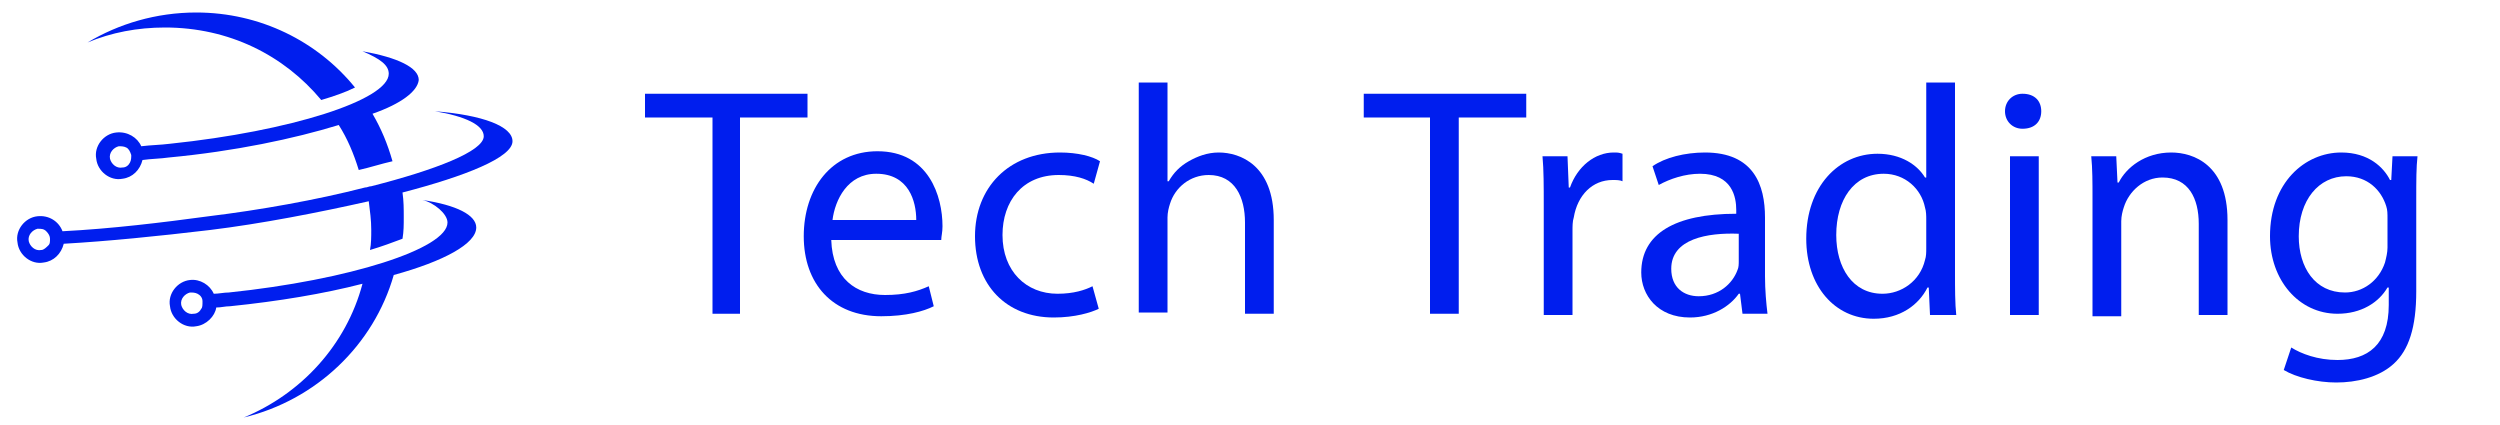
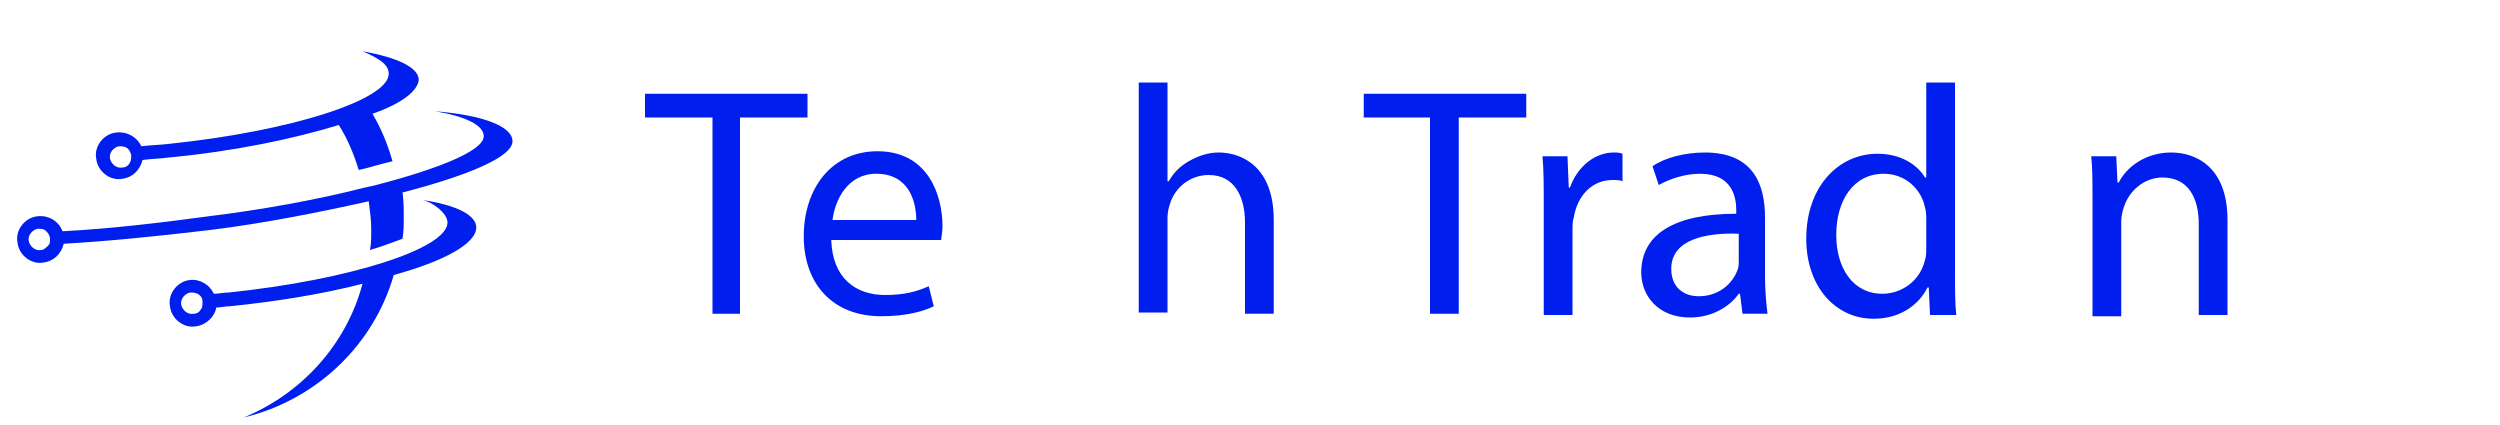
<svg xmlns="http://www.w3.org/2000/svg" version="1.1" id="Layer_1" x="0px" y="0px" viewBox="0 0 200 34" style="enable-background:new 0 0 200 34;" xml:space="preserve">
  <style type="text/css"> .st0{fill:#001EEE;} </style>
  <g>
    <g>
      <g>
-         <path class="st0" d="M25.7,8c1-0.3,1.9-0.6,2.7-1c-3-3.7-7.6-6-12.7-6C12.5,1,9.5,1.9,7,3.4c1.9-0.8,4-1.2,6.2-1.2 C18.3,2.2,22.7,4.4,25.7,8z" />
-       </g>
+         </g>
      <path class="st0" d="M33.5,6.4c0-1-1.7-1.8-4.5-2.3c1.4,0.6,2.1,1.1,2.1,1.8c0,2.1-7.9,4.6-17.5,5.6c-0.8,0.1-1.5,0.1-2.3,0.2 c-0.3-0.7-1.1-1.2-2-1.1c-1,0.1-1.8,1.1-1.6,2.1c0.1,1,1.1,1.8,2.1,1.6c0.8-0.1,1.4-0.7,1.6-1.5c0.7-0.1,1.4-0.1,2.1-0.2 c5.3-0.5,10-1.5,13.6-2.6c0.7,1.1,1.2,2.3,1.6,3.6c0.9-0.2,1.8-0.5,2.7-0.7c-0.4-1.4-0.9-2.6-1.6-3.8C32.1,8.3,33.4,7.3,33.5,6.4z M10.4,13c-0.1,0.2-0.3,0.4-0.6,0.4c-0.5,0.1-0.9-0.3-1-0.7c-0.1-0.5,0.3-0.9,0.7-1c0.2,0,0.4,0,0.6,0.1c0.2,0.1,0.3,0.3,0.4,0.6 C10.5,12.6,10.5,12.8,10.4,13z" />
      <path class="st0" d="M38.1,18.2c0-1-1.6-1.8-4.3-2.2c0.9,0.2,2,1.1,2,1.8c0,2.1-7.9,4.6-17.5,5.6c-0.4,0-0.8,0.1-1.2,0.1 c-0.3-0.7-1.1-1.2-1.9-1.1c-1,0.1-1.8,1.1-1.6,2.1c0.1,1,1.1,1.8,2.1,1.6c0.8-0.1,1.5-0.8,1.6-1.5c0.4,0,0.7-0.1,1.1-0.1 c3.9-0.4,7.5-1,10.6-1.8c-1.3,4.9-4.9,8.8-9.5,10.7c5.8-1.4,10.4-5.8,12-11.4C35.5,20.9,38.1,19.5,38.1,18.2z M16.1,24.7 c-0.1,0.2-0.3,0.4-0.6,0.4c-0.5,0.1-0.9-0.3-1-0.7c-0.1-0.5,0.3-0.9,0.7-1c0.2,0,0.4,0,0.6,0.1c0.2,0.1,0.4,0.3,0.4,0.6 C16.2,24.4,16.2,24.6,16.1,24.7z" />
      <path class="st0" d="M41,11.3c0-1.2-2.4-2.1-6.2-2.4c2.4,0.4,3.9,1.1,3.9,2c0,1.2-3.9,2.7-9,4c-0.2,0-0.3,0.1-0.5,0.1c0,0,0,0,0,0 c-3.9,1-8.4,1.8-12.5,2.3c-3.7,0.5-7.8,1-11.7,1.2c-0.3-0.8-1.1-1.3-2-1.2c-1,0.1-1.8,1.1-1.6,2.1c0.1,1,1.1,1.8,2.1,1.6 c0.8-0.1,1.4-0.7,1.6-1.5c3.5-0.2,7.5-0.6,11.7-1.1c4.1-0.5,8.7-1.4,12.7-2.3c0.1,0.8,0.2,1.5,0.2,2.3c0,0.5,0,1.1-0.1,1.6 c1-0.3,1.8-0.6,2.6-0.9c0.1-0.6,0.1-1.1,0.1-1.7c0-0.7,0-1.3-0.1-2C37.2,14.1,41,12.6,41,11.3z M3.9,19.6C3.7,19.8,3.5,20,3.3,20 c-0.5,0.1-0.9-0.3-1-0.7c-0.1-0.5,0.3-0.9,0.7-1c0.3,0,0.5,0,0.7,0.2C3.9,18.7,4,18.9,4,19.1C4,19.3,4,19.5,3.9,19.6z" />
    </g>
    <g>
      <path class="st0" d="M57,9.4h-5.4V7.5h13v1.9h-5.4v15.7H57V9.4z" />
      <path class="st0" d="M66.5,19.2c0.1,3.1,2,4.4,4.3,4.4c1.6,0,2.6-0.3,3.5-0.7l0.4,1.6c-0.8,0.4-2.2,0.8-4.2,0.8 c-3.9,0-6.2-2.6-6.2-6.4c0-3.8,2.2-6.8,5.9-6.8c4.1,0,5.2,3.6,5.2,6c0,0.5-0.1,0.8-0.1,1.1H66.5z M73.3,17.6 c0-1.5-0.6-3.7-3.2-3.7c-2.3,0-3.3,2.1-3.5,3.7H73.3z" />
-       <path class="st0" d="M87.9,24.7c-0.6,0.3-1.9,0.7-3.6,0.7c-3.8,0-6.3-2.6-6.3-6.5c0-3.9,2.7-6.7,6.8-6.7c1.4,0,2.6,0.3,3.2,0.7 l-0.5,1.8C86.9,14.3,86,14,84.7,14c-2.9,0-4.5,2.1-4.5,4.8c0,2.9,1.9,4.7,4.4,4.7c1.3,0,2.2-0.3,2.8-0.6L87.9,24.7z" />
      <path class="st0" d="M91.1,6.6h2.3v7.9h0.1c0.4-0.7,0.9-1.2,1.6-1.6c0.7-0.4,1.5-0.7,2.4-0.7c1.7,0,4.4,1,4.4,5.4v7.5h-2.3v-7.3 c0-2-0.8-3.8-2.9-3.8c-1.5,0-2.7,1-3.1,2.3c-0.1,0.3-0.2,0.7-0.2,1.1v7.6h-2.3V6.6z" />
      <path class="st0" d="M114.5,9.4h-5.4V7.5h13v1.9h-5.4v15.7h-2.3V9.4z" />
      <path class="st0" d="M123.5,16.4c0-1.5,0-2.8-0.1-3.9h2l0.1,2.5h0.1c0.6-1.7,2-2.8,3.5-2.8c0.3,0,0.4,0,0.7,0.1v2.2 c-0.2-0.1-0.5-0.1-0.8-0.1c-1.6,0-2.8,1.2-3.1,3c-0.1,0.3-0.1,0.7-0.1,1.1v6.7h-2.3V16.4z" />
      <path class="st0" d="M139.4,25.1l-0.2-1.6h-0.1c-0.7,1-2.1,1.9-3.9,1.9c-2.6,0-3.9-1.8-3.9-3.6c0-3.1,2.7-4.7,7.6-4.7v-0.3 c0-1-0.3-2.9-2.9-2.9c-1.2,0-2.4,0.4-3.3,0.9l-0.5-1.5c1-0.7,2.6-1.1,4.2-1.1c3.9,0,4.8,2.6,4.8,5.2v4.7c0,1.1,0.1,2.2,0.2,3 H139.4z M139.1,18.7c-2.5-0.1-5.4,0.4-5.4,2.8c0,1.5,1,2.2,2.2,2.2c1.6,0,2.7-1,3.1-2.1c0.1-0.2,0.1-0.5,0.1-0.7V18.7z" />
      <path class="st0" d="M156.4,6.6v15.3c0,1.1,0,2.4,0.1,3.3h-2.1l-0.1-2.2h-0.1c-0.7,1.4-2.2,2.5-4.3,2.5c-3.1,0-5.4-2.6-5.4-6.4 c0-4.2,2.6-6.8,5.7-6.8c1.9,0,3.2,0.9,3.8,1.9h0.1V6.6H156.4z M154.1,17.6c0-0.3,0-0.7-0.1-1c-0.3-1.5-1.6-2.7-3.3-2.7 c-2.4,0-3.8,2.1-3.8,4.9c0,2.6,1.3,4.7,3.7,4.7c1.5,0,3-1,3.4-2.7c0.1-0.3,0.1-0.6,0.1-1V17.6z" />
-       <path class="st0" d="M163.3,8.9c0,0.8-0.5,1.4-1.5,1.4c-0.8,0-1.4-0.6-1.4-1.4c0-0.8,0.6-1.4,1.4-1.4 C162.8,7.5,163.3,8.1,163.3,8.9z M160.8,25.1V12.5h2.3v12.7H160.8z" />
      <path class="st0" d="M167.4,15.9c0-1.3,0-2.4-0.1-3.4h2l0.1,2.1h0.1c0.6-1.2,2.1-2.4,4.2-2.4c1.8,0,4.5,1,4.5,5.4v7.6h-2.3v-7.3 c0-2-0.8-3.7-2.9-3.7c-1.5,0-2.7,1.1-3.1,2.4c-0.1,0.3-0.2,0.7-0.2,1.1v7.6h-2.3V15.9z" />
-       <path class="st0" d="M193.4,12.5c-0.1,0.9-0.1,1.9-0.1,3.5v7.3c0,2.9-0.6,4.7-1.8,5.8c-1.2,1.1-3,1.5-4.6,1.5 c-1.5,0-3.2-0.4-4.2-1l0.6-1.8c0.8,0.5,2.1,1,3.7,1c2.4,0,4.1-1.2,4.1-4.4V23H191c-0.7,1.2-2.1,2.1-4,2.1c-3.1,0-5.4-2.7-5.4-6.2 c0-4.3,2.8-6.7,5.7-6.7c2.2,0,3.4,1.2,3.9,2.2h0.1l0.1-1.9H193.4z M191,17.5c0-0.4,0-0.7-0.1-1c-0.4-1.3-1.5-2.4-3.2-2.4 c-2.2,0-3.8,1.9-3.8,4.8c0,2.5,1.3,4.5,3.7,4.5c1.4,0,2.7-0.9,3.2-2.4c0.1-0.4,0.2-0.8,0.2-1.2V17.5z" />
    </g>
  </g>
</svg>